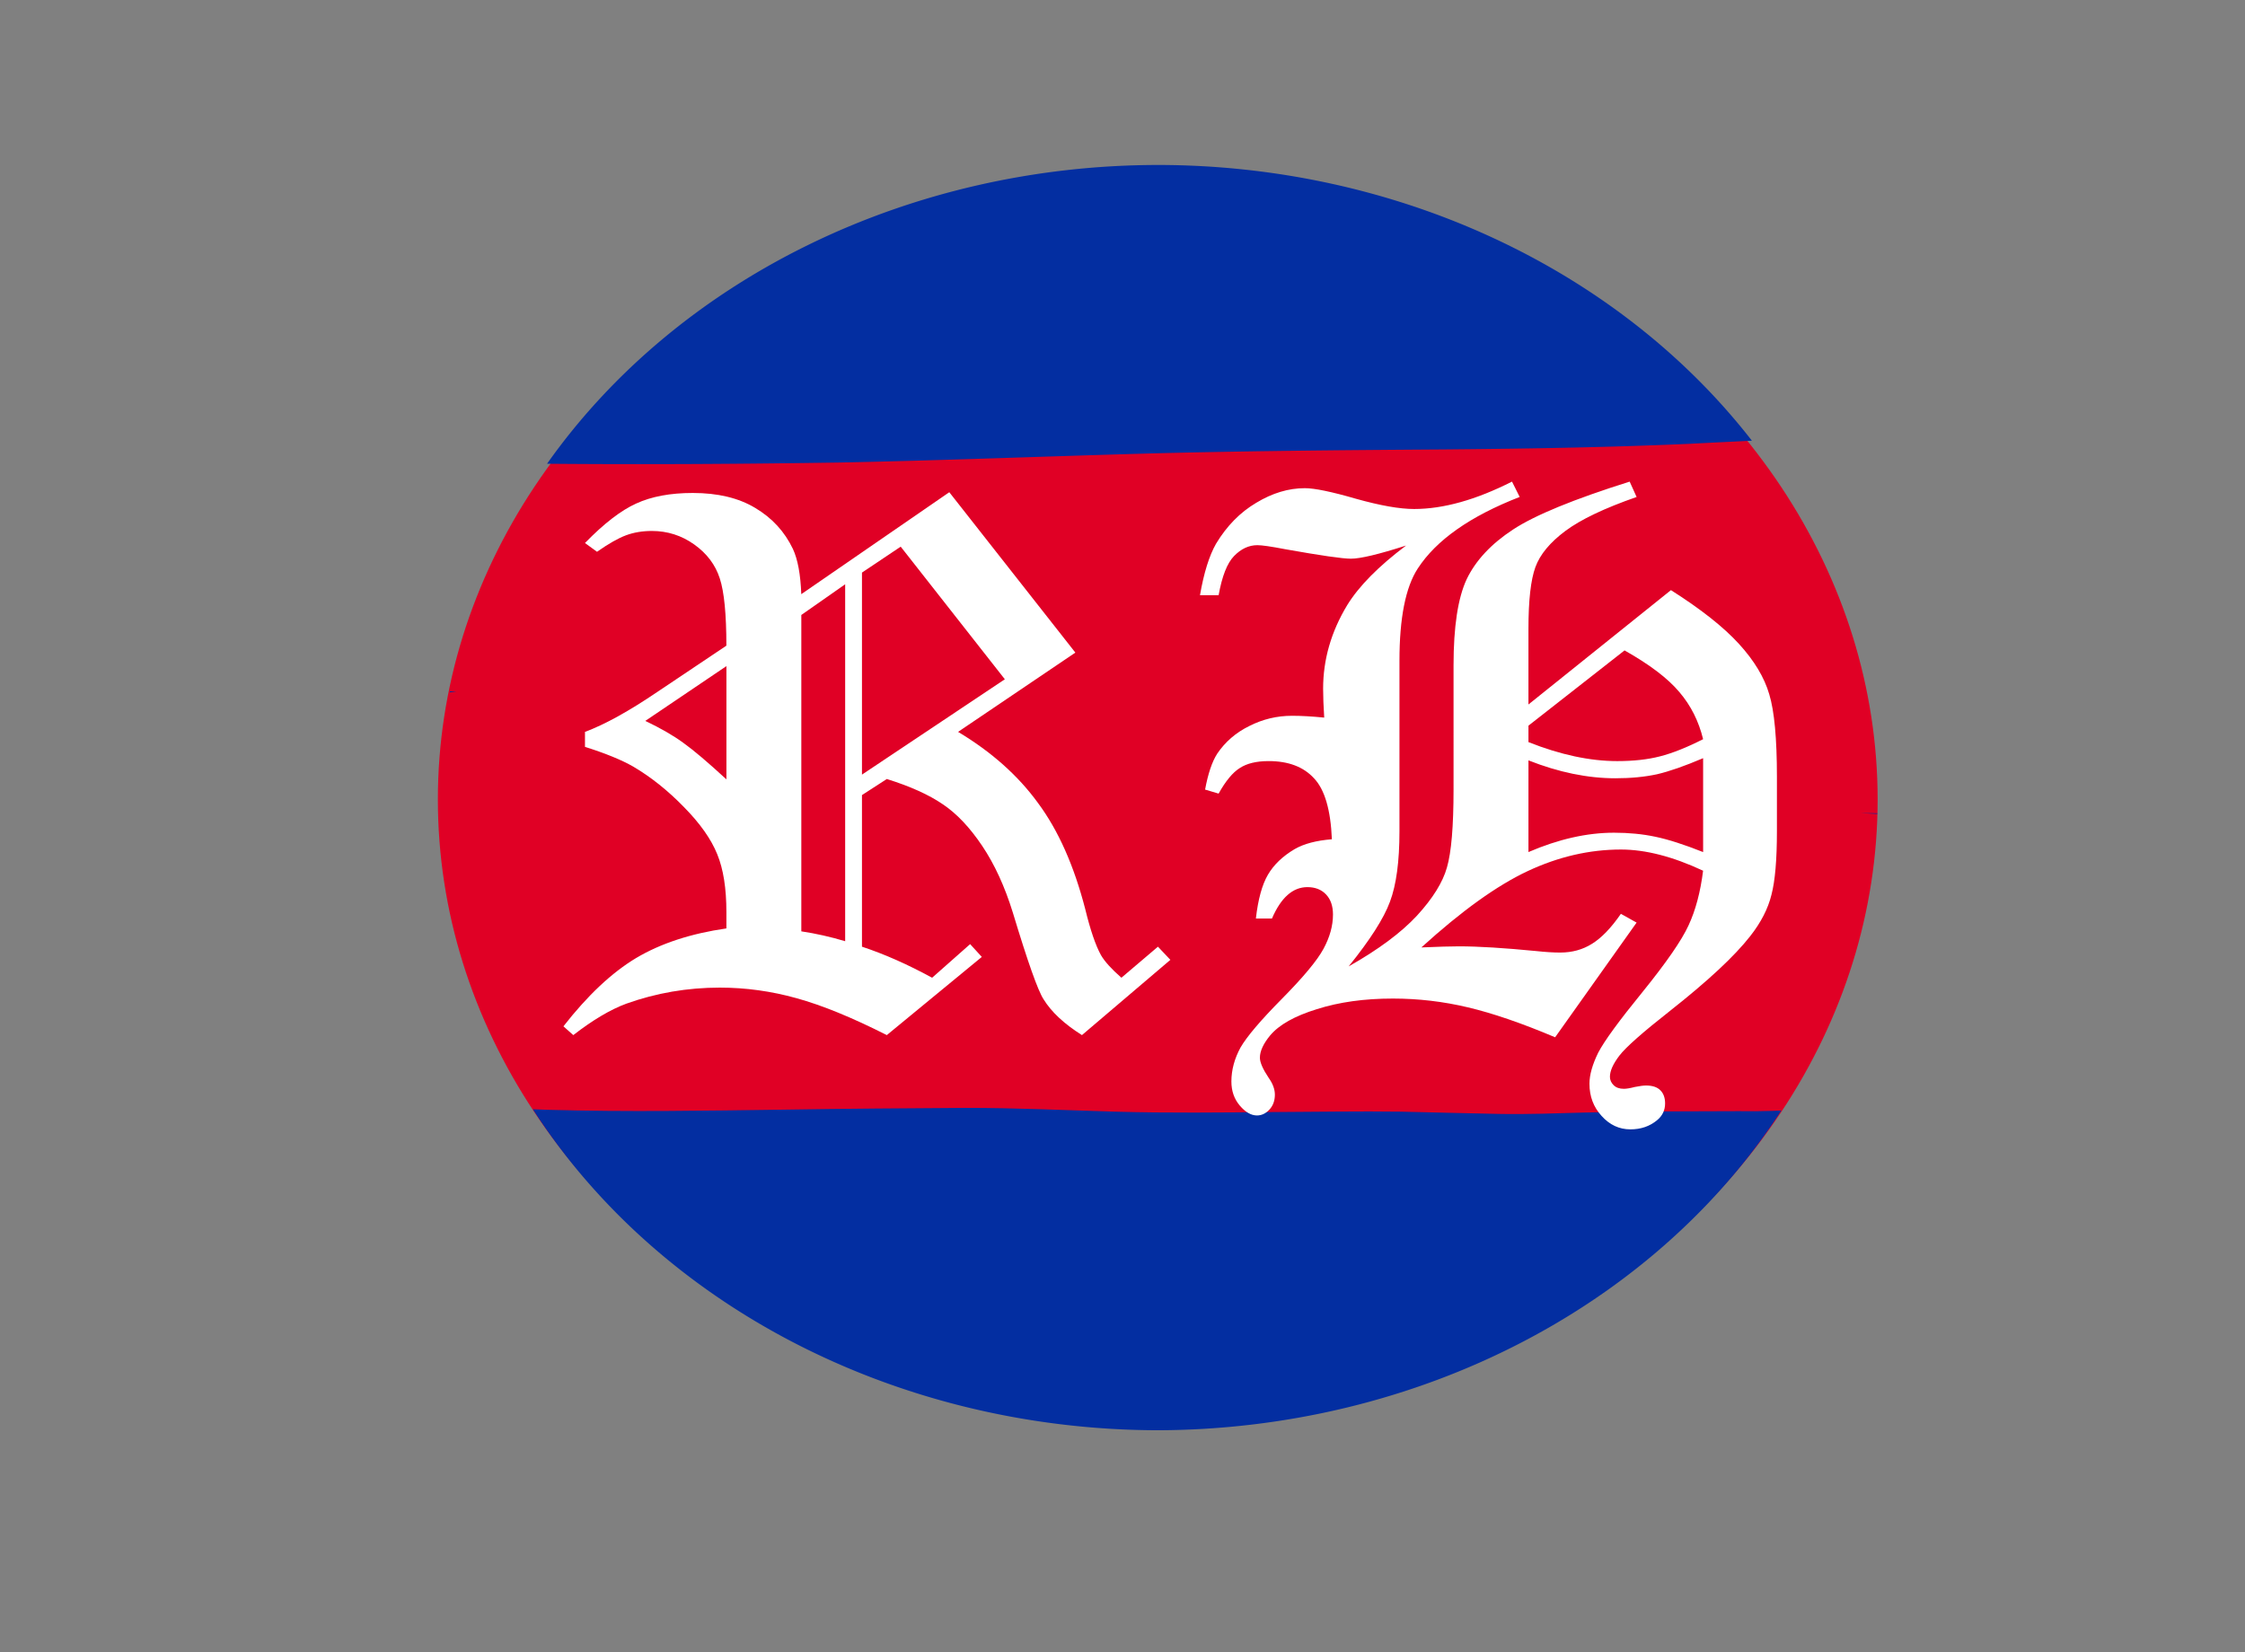
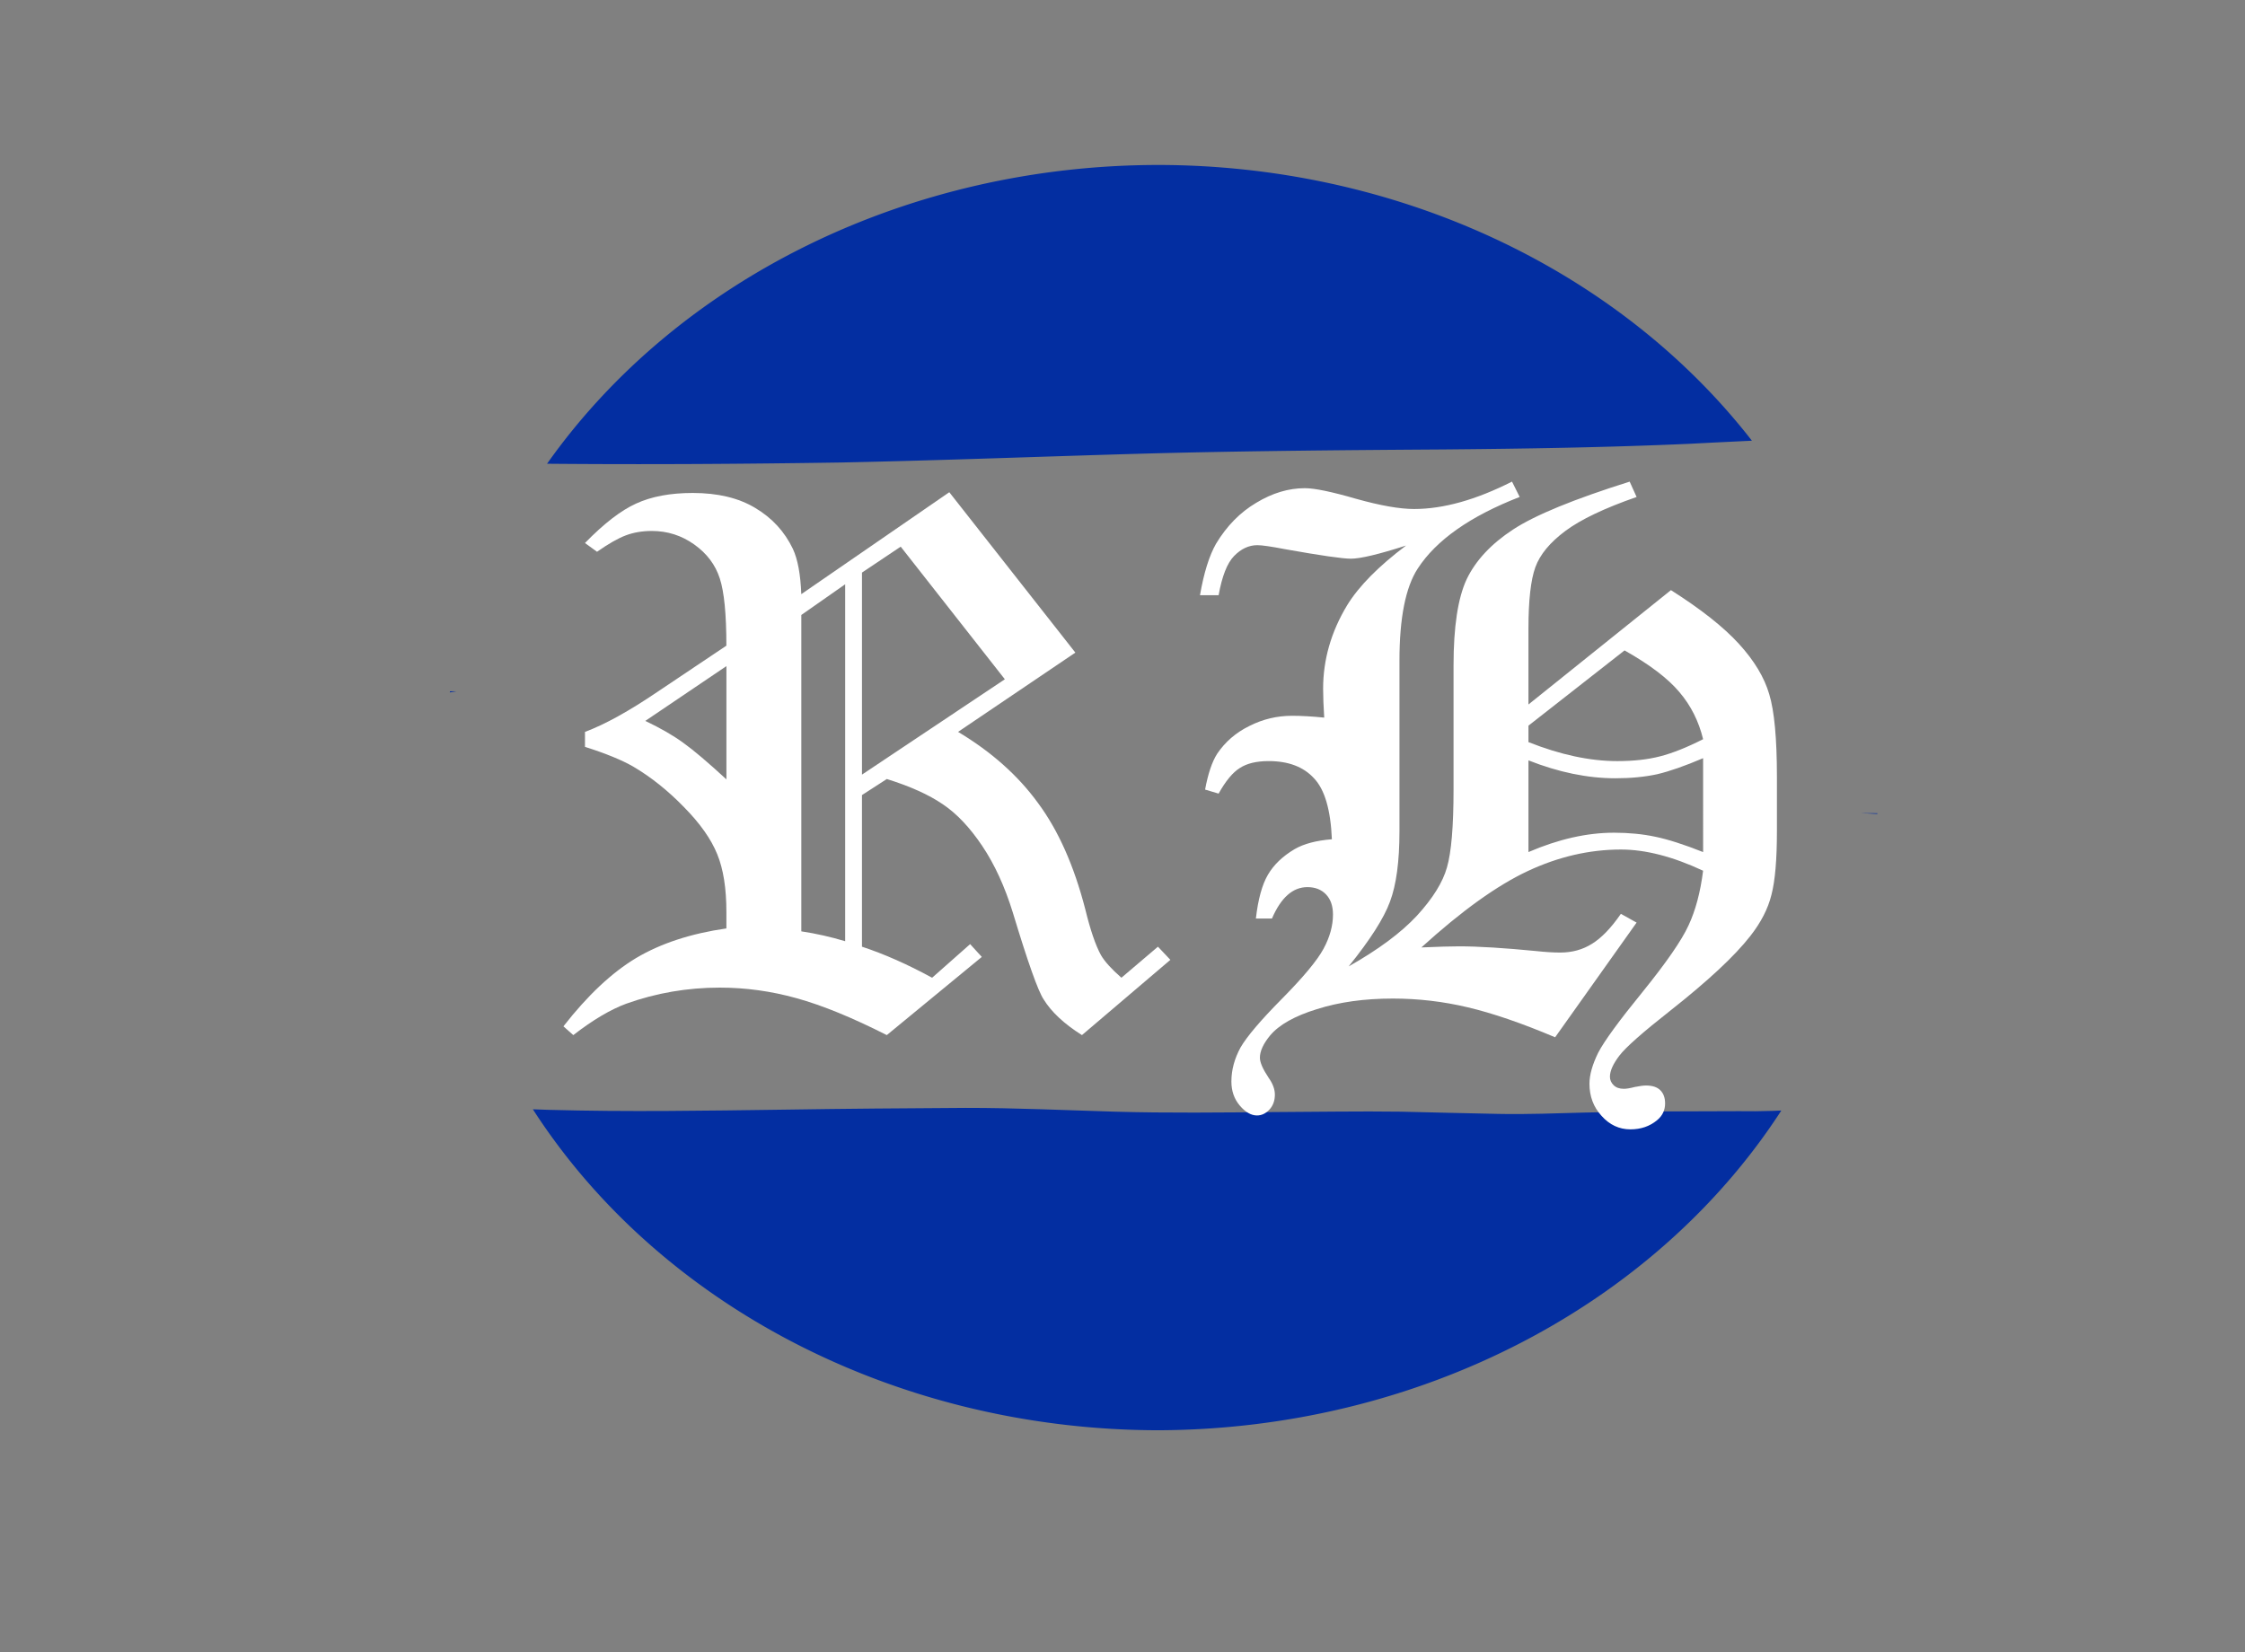
<svg xmlns="http://www.w3.org/2000/svg" version="1.1" id="svg9" width="288" height="212" viewBox="0 0 288 212">
  <rect x="0" y="0" width="288" height="212" fill="#808080" stroke="none" />
  <defs id="defs13">
    <clipPath clipPathUnits="userSpaceOnUse" id="clipPath15832">
      <path id="path15834" style="fill:#ff0000;fill-opacity:1;fill-rule:nonzero;stroke:none" d="m 308.945,-134.955 v 40.406 c 1.041,0.002 -0.088,0.013 3.02,0.006 8.904,-0.02 10.569,-0.089 19.795,-0.252 17.07,-0.411 34.137,-0.994 51.205,-1.469 8.445,-0.238 16.892,-0.391 25.34,-0.492 5.184,-0.056 10.367,-0.042 15.549,-0.195 3.767,-0.135 7.536,-0.232 11.305,-0.297 1.682,-0.034 3.362,-0.057 5.043,-0.057 1.681,-1.12e-4 3.362,0.022 5.043,0.076 3.47,0.132 6.933,0.389 10.402,0.537 3.441,0.133 6.885,0.193 10.328,0.234 3.006,0.032 6.013,0.043 9.02,0.051 2.762,-0.051 5.52,0.11 8.277,0.232 1.71,0.022 3.429,0.24 5.135,0.055 2.218,-0.24 3.954,0.116 5.24,0.791 v -39.627 z m 139.631,57.096 -0.166,0.004 c 0.032,1.8e-5 0.064,-1.7e-5 0.096,0 z m -139.631,9.623 v 0.402 c 0.722,-0.116 1.453,-0.239 2.158,-0.35 0.096,-0.015 0.159,-0.022 0.254,-0.037 -0.804,-0.005 -1.608,-0.01 -2.412,-0.016 z m 182.518,15.459 c 0.728,0.04 1.456,0.065 2.184,0.104 v -0.088 c -0.728,-0.007 -1.456,-0.009 -2.184,-0.016 z m -0.771,34.768 c -0.109,0.148 -0.207,0.305 -0.34,0.432 -1.781,1.71 -3.569,2.203 -5.914,2.357 -2.865,0.159 -5.731,0.288 -8.602,0.232 -3.236,0.005 -6.471,0.01 -9.707,0.031 -3.327,0.024 -6.655,0.058 -9.98,0.143 -3.701,0.092 -7.403,0.248 -11.105,0.174 -4.185,-0.077 -8.37,-0.192 -12.555,-0.285 -5.384,-0.073 -10.769,0.028 -16.152,0.049 -6.869,0.054 -13.74,0.145 -20.607,-0.051 -6.369,-0.183 -12.735,-0.484 -19.107,-0.477 -7.739,0.045 -15.48,0.103 -23.219,0.223 -10.082,0.136 -20.165,0.302 -30.246,0.025 -4.731,-0.168 -9.505,-0.264 -14.211,-0.852 v 41.475 h 184.701 v -43.104 c -0.985,-0.125 -1.969,-0.254 -2.955,-0.373 z" />
    </clipPath>
  </defs>
  <g id="layer1">
-     <ellipse style="fill:#e00025;fill-opacity:1" id="path456" cx="148.522" cy="102.585" rx="92.35" ry="80.212" />
    <path id="path456-2" style="fill:#032ea1;fill-opacity:1;stroke-width:1;stroke-dasharray:none" d="m 401.295,-134.955 a 92.35,80.212 0 0 0 -78.342,37.883 c 12.537,0.112 25.075,0.031 37.611,-0.158 13.176,-0.265 26.346,-0.78 39.52,-1.143 12.587,-0.329 25.178,-0.429 37.768,-0.512 10.599,-0.091 21.196,-0.256 31.785,-0.723 2.627,-0.138 5.254,-0.259 7.881,-0.387 a 92.35,80.212 0 0 0 -76.223,-34.961 z m 79.598,39.563 c -3.682,0.173 -7.365,0.348 -11.047,0.541 -10.648,0.468 -21.305,0.636 -31.963,0.727 -12.557,0.083 -25.115,0.182 -37.668,0.51 -13.193,0.363 -26.382,0.88 -39.578,1.145 -13.549,0.204 -27.102,0.276 -40.652,0.121 2.811,0.204 5.622,0.424 8.426,0.635 15.801,1.255 31.58,2.769 47.365,4.207 1.867,0.18 3.736,0.345 5.602,0.541 2.917,0.307 5.995,0.669 8.898,1.146 3.916,0.645 7.795,1.534 11.697,2.258 4.774,0.758 4.386,0.687 7.084,1.072 22.56,-0.65 45.122,-1.226 67.688,-1.637 3.364,-0.063 6.73,-0.138 10.096,-0.199 a 92.35,80.212 0 0 0 -5.947,-11.066 z m -163.359,7.641 a 92.35,80.212 0 0 0 -3.926,8.963 c 0.533,0.093 1.059,0.223 1.582,0.373 0.606,0.034 1.212,0.066 1.818,0.102 -3.037,-1.018 -2.616,-4.336 0.846,-4.488 0.26,-0.011 0.537,-0.005 0.83,0.021 8.564,0.778 17.131,1.504 25.709,2.133 1.471,0.1 2.943,0.184 4.414,0.281 12.06,-0.501 24.12,-0.985 36.184,-1.396 -1.368,-0.17 -2.738,-0.325 -4.07,-0.465 -1.857,-0.195 -3.717,-0.36 -5.576,-0.539 -15.76,-1.436 -31.515,-2.948 -47.291,-4.201 -3.501,-0.263 -7.009,-0.552 -10.52,-0.783 z m 171.25,8.162 c -3.983,0.064 -7.967,0.148 -11.949,0.223 -21.534,0.392 -43.064,0.937 -64.592,1.549 -0.623,0.266 -1.41,0.406 -2.424,0.26 -0.695,-0.1 -0.585,-0.092 -1.057,-0.16 -3.014,0.087 -6.027,0.165 -9.041,0.256 10.647,0.538 21.295,1.073 31.943,1.582 19.673,0.915 39.355,1.657 59.043,2.152 a 92.35,80.212 0 0 0 -1.924,-5.861 z m -176.727,5.764 a 92.35,80.212 0 0 0 -1.9,7.201 c 4.022,-0.505 8.051,-0.972 12.074,-1.465 0.738,-0.089 1.477,-0.165 2.215,-0.248 -2.914,-1.82 -5.777,-3.729 -8.965,-5.053 -0.342,-0.103 -0.616,-0.192 -0.896,-0.283 -0.843,-0.047 -1.684,-0.109 -2.527,-0.152 z m 66.432,0.008 c 2.698,0.216 5.396,0.426 8.094,0.643 2.181,0.175 3.253,1.292 3.32,2.4 12.856,-0.191 25.712,-0.354 38.568,-0.496 -16.663,-0.797 -33.326,-1.622 -49.982,-2.547 z m -52.541,0.826 c 1.323,0.837 2.655,1.657 4.025,2.406 1.272,-0.005 3.585,0.805 2.979,-0.328 3.465,-0.36 6.935,-0.655 10.412,-0.859 -5.669,-0.416 -11.338,-0.819 -17.01,-1.195 -0.135,-0.009 -0.271,-0.015 -0.406,-0.023 z m 21.715,1.541 c -0.442,0.096 -0.757,0.243 -0.859,0.469 0.618,-0.111 1.232,-0.253 1.846,-0.395 -0.329,-0.025 -0.658,-0.05 -0.986,-0.074 z m 3.492,0.262 c 0.411,0.264 0.767,0.585 0.977,1.039 0.004,0.009 0.002,0.017 0.006,0.025 3.482,-0.069 6.964,-0.116 10.445,-0.18 -3.809,-0.298 -7.618,-0.596 -11.428,-0.885 z m 95.029,0.676 c 0.87,0.902 0.773,2.21 -0.334,3.025 0.015,-2.16e-4 0.03,2.16e-4 0.045,0 15.41,-0.229 30.827,-0.355 46.23,-0.898 a 92.35,80.212 0 0 0 -0.145,-0.547 c -15.27,-0.374 -30.536,-0.936 -45.797,-1.58 z m 46.777,6.857 c -15.657,0.577 -31.331,0.695 -46.996,0.928 -31.069,0.449 -62.141,0.693 -93.213,0.893 2.888,1.032 5.778,2.053 8.674,3.062 6.106,2.066 12.222,4.101 18.332,6.154 2.554,0.858 5.362,1.841 7.982,2.539 1.075,0.286 2.17,0.497 3.254,0.746 4.375,0.866 8.767,0.293 13.135,-0.246 2.876,-0.355 4.187,1.298 3.695,2.756 3.635,0.103 7.224,0.193 12.463,0.332 4.711,0.125 4.586,4.883 -0.125,4.758 -11.686,-0.31 -16.029,-0.386 -27.924,-0.863 -16.247,-0.651 -32.482,-1.565 -48.717,-2.459 -9.118,-0.493 -18.239,-0.946 -27.35,-1.557 -4.408,-0.296 -4.439,-4.493 -0.551,-4.756 0.259,-0.018 0.536,-0.018 0.83,0.002 9.103,0.611 18.216,1.064 27.326,1.557 11.623,0.64 23.249,1.287 34.877,1.844 -0.136,-0.046 -0.283,-0.095 -0.418,-0.141 -6.125,-2.058 -12.256,-4.098 -18.377,-6.17 -6.896,-2.404 -13.779,-4.857 -20.604,-7.461 -0.135,8.12e-4 -0.271,0.001 -0.406,0.002 -4.845,0.026 -9.69,0.052 -14.535,0.078 -1.765,0.009 -2.873,-0.652 -3.32,-1.484 -3.838,0.465 -7.679,0.915 -11.514,1.406 a 92.35,80.212 0 0 0 -0.535,6.992 92.35,80.212 0 0 0 7.48,31.305 c 0.096,-0.004 0.193,-0.01 0.289,-0.014 4.57,-0.176 7.788,-0.222 12.447,-0.32 4.623,-0.075 9.247,-0.099 13.869,-0.084 13.867,0.045 27.733,0.439 41.594,0.846 15.245,0.445 30.485,1.035 45.73,1.471 11.24,0.318 22.481,0.588 33.725,0.754 6.905,0.093 13.811,0.121 20.717,0.164 a 92.35,80.212 0 0 0 8.85,-34.121 92.35,80.212 0 0 0 -0.686,-8.912 z m -149.891,44.559 c -4.602,-0.015 -9.206,0.009 -13.809,0.084 -3.433,0.072 -6.878,0.111 -10.32,0.215 a 92.35,80.212 0 0 0 82.354,44.266 92.35,80.212 0 0 0 80.523,-41.352 c -5.936,-0.042 -11.873,-0.063 -17.809,-0.143 -11.265,-0.166 -22.527,-0.435 -33.789,-0.754 -15.246,-0.436 -30.49,-1.027 -45.736,-1.473 -13.801,-0.405 -27.607,-0.799 -41.414,-0.844 z" clip-path="url(#clipPath15832)" transform="matrix(1,0,0,1.012,-252.774,157.741)" />
  </g>
  <g id="g15">
    <g aria-label="RH" id="text287" style="font-size:96px;font-family:'Old English Text MT';-inkscape-font-specification:'Old English Text MT';white-space:pre;inline-size:203.275;display:inline;fill:#ffffff">
      <path d="m 121.781,63.157 16.172,20.578 -15.047,10.172 q 6.422,3.844 10.266,9.141 3.891,5.25 6.047,13.594 0.984,4.031 2.016,5.906 0.703,1.219 2.625,2.906 l 4.688,-3.984 1.594,1.688 -11.344,9.656 q -3.422,-2.156 -4.922,-4.594 -1.078,-1.641 -3.938,-11.109 -1.547,-5.016 -3.938,-8.578 -2.391,-3.562 -5.062,-5.344 -2.672,-1.828 -7.172,-3.234 l -3.188,2.062 v 19.453 q 4.266,1.406 9,3.984 l 4.875,-4.312 1.5,1.641 -12.188,10.031 q -6.656,-3.375 -11.578,-4.734 -4.875,-1.359 -9.844,-1.359 -6.234,0 -12,2.062 -3.047,1.125 -6.797,4.031 l -1.266,-1.125 q 4.641,-5.953 9.328,-8.766 4.734,-2.812 11.578,-3.797 v -2.109 q 0,-4.547 -1.172,-7.406 -1.172,-2.906 -4.266,-6.047 -3.094,-3.188 -6.516,-5.203 -2.203,-1.266 -6.188,-2.531 v -1.922 q 3.797,-1.406 9.328,-5.156 l 8.812,-5.906 q 0,-6.047 -0.844,-8.625 -0.844,-2.625 -3.281,-4.359 -2.438,-1.734 -5.438,-1.734 -1.828,0 -3.328,0.562 -1.5,0.562 -3.703,2.109 l -1.547,-1.125 q 3.656,-3.75 6.562,-5.062 2.953,-1.359 7.266,-1.359 4.828,0 8.016,1.922 3.234,1.922 4.828,5.25 0.938,2.016 1.078,5.812 z m -6.234,6.984 -4.969,3.328 v 25.922 l 18.328,-12.234 z m -7.125,4.828 -5.625,3.938 v 40.594 q 2.812,0.422 5.625,1.266 z m -15.234,10.5 -10.406,7.031 q 2.953,1.406 4.875,2.812 1.969,1.406 5.531,4.688 z" id="path348" />
      <path d="m 209.062,61.798 0.891,1.969 q -6.188,2.156 -9.141,4.359 -2.953,2.203 -3.844,4.641 -0.891,2.438 -0.891,7.922 v 9.703 l 18.281,-14.672 q 5.766,3.656 8.719,6.891 2.953,3.234 3.891,6.469 0.984,3.234 0.984,10.594 v 6.984 q 0,5.484 -0.703,8.156 -0.656,2.672 -2.719,5.297 -3,3.844 -10.312,9.609 -5.25,4.125 -6.469,5.719 -1.219,1.594 -1.219,2.719 0,0.609 0.469,1.078 0.469,0.469 1.312,0.469 0.516,0 1.406,-0.234 0.938,-0.188 1.453,-0.188 1.219,0 1.828,0.609 0.609,0.609 0.609,1.688 0,1.312 -1.031,2.156 -1.406,1.172 -3.422,1.172 -2.156,0 -3.703,-1.734 -1.547,-1.688 -1.547,-4.125 0,-1.688 1.125,-3.984 1.172,-2.25 5.719,-7.828 4.547,-5.625 5.859,-8.484 1.359,-2.906 1.875,-7.031 -5.812,-2.719 -10.547,-2.719 -6.047,0 -11.953,2.766 -5.906,2.766 -13.641,9.797 3.234,-0.141 4.828,-0.141 3.703,0 9.938,0.609 1.734,0.188 3.047,0.188 2.297,0 4.078,-1.125 1.828,-1.125 3.703,-3.844 l 2.016,1.125 L 199.5,133.094 q -6.422,-2.719 -11.203,-3.844 -4.734,-1.125 -9.609,-1.125 -5.484,0 -9.75,1.359 -4.266,1.312 -6,3.375 -1.312,1.594 -1.312,2.859 0,0.891 1.125,2.578 0.797,1.125 0.797,2.156 0,1.172 -0.703,1.922 -0.703,0.75 -1.594,0.75 -1.125,0 -2.203,-1.266 -1.078,-1.266 -1.078,-3.094 0,-2.203 1.172,-4.359 1.219,-2.109 5.297,-6.234 4.125,-4.172 5.344,-6.422 1.219,-2.25 1.219,-4.406 0,-1.641 -0.891,-2.578 -0.891,-0.938 -2.391,-0.938 -2.812,0 -4.547,4.031 h -2.062 q 0.422,-3.703 1.547,-5.625 1.125,-1.922 3.422,-3.281 1.781,-1.031 4.781,-1.266 -0.234,-5.672 -2.297,-7.828 -2.016,-2.203 -5.812,-2.203 -2.344,0 -3.703,0.891 -1.359,0.844 -2.719,3.281 l -1.734,-0.516 q 0.562,-3.047 1.547,-4.594 1.547,-2.297 4.125,-3.562 2.578,-1.312 5.484,-1.312 1.781,0 4.125,0.234 -0.141,-2.203 -0.141,-3.703 0,-5.625 3.094,-10.734 2.25,-3.656 7.547,-7.641 -5.25,1.688 -7.078,1.688 -1.594,0 -8.438,-1.219 -2.672,-0.516 -3.562,-0.516 -1.641,0 -3,1.406 -1.312,1.359 -1.969,5.016 h -2.391 q 0.75,-4.312 2.062,-6.609 2.062,-3.422 5.156,-5.25 3.094,-1.875 6.234,-1.875 1.875,0 6.562,1.359 4.688,1.312 7.453,1.312 5.625,0 12.562,-3.516 l 0.984,1.969 q -9.516,3.703 -13.078,9.188 -2.344,3.609 -2.344,11.812 v 21.891 q 0,5.812 -1.219,9.047 -1.172,3.188 -5.297,8.297 5.719,-3.234 8.766,-6.516 3.047,-3.328 3.844,-6.188 0.844,-2.906 0.844,-9.984 V 85.376 q 0,-7.453 1.688,-11.062 1.734,-3.609 5.953,-6.375 4.219,-2.766 14.953,-6.141 z m -12.984,31.312 v 2.109 q 6.141,2.438 11.391,2.438 3.141,0 5.484,-0.609 2.391,-0.609 5.531,-2.203 -0.844,-3.469 -3.047,-6.047 -2.203,-2.625 -7.031,-5.344 z m 0,16.219 q 5.766,-2.484 10.969,-2.484 2.859,0 5.297,0.516 2.484,0.516 6.141,1.969 V 97.282 q -3.516,1.5 -5.906,2.062 -2.391,0.516 -5.344,0.516 -5.344,0 -11.156,-2.297 z" id="path350" />
    </g>
-     <path style="fill:#ffffff;fill-opacity:1" d="M 73.309,54.744 222.307,52.84" id="path8898" />
-     <path style="fill:#ffb380;fill-opacity:1" d="m 74.737,54.744 148.998,0.476" id="path8900" />
    <path style="fill:#ffb380;fill-opacity:1" d="M 135.193,57.124 188.985,51.412" id="path9949" />
  </g>
</svg>